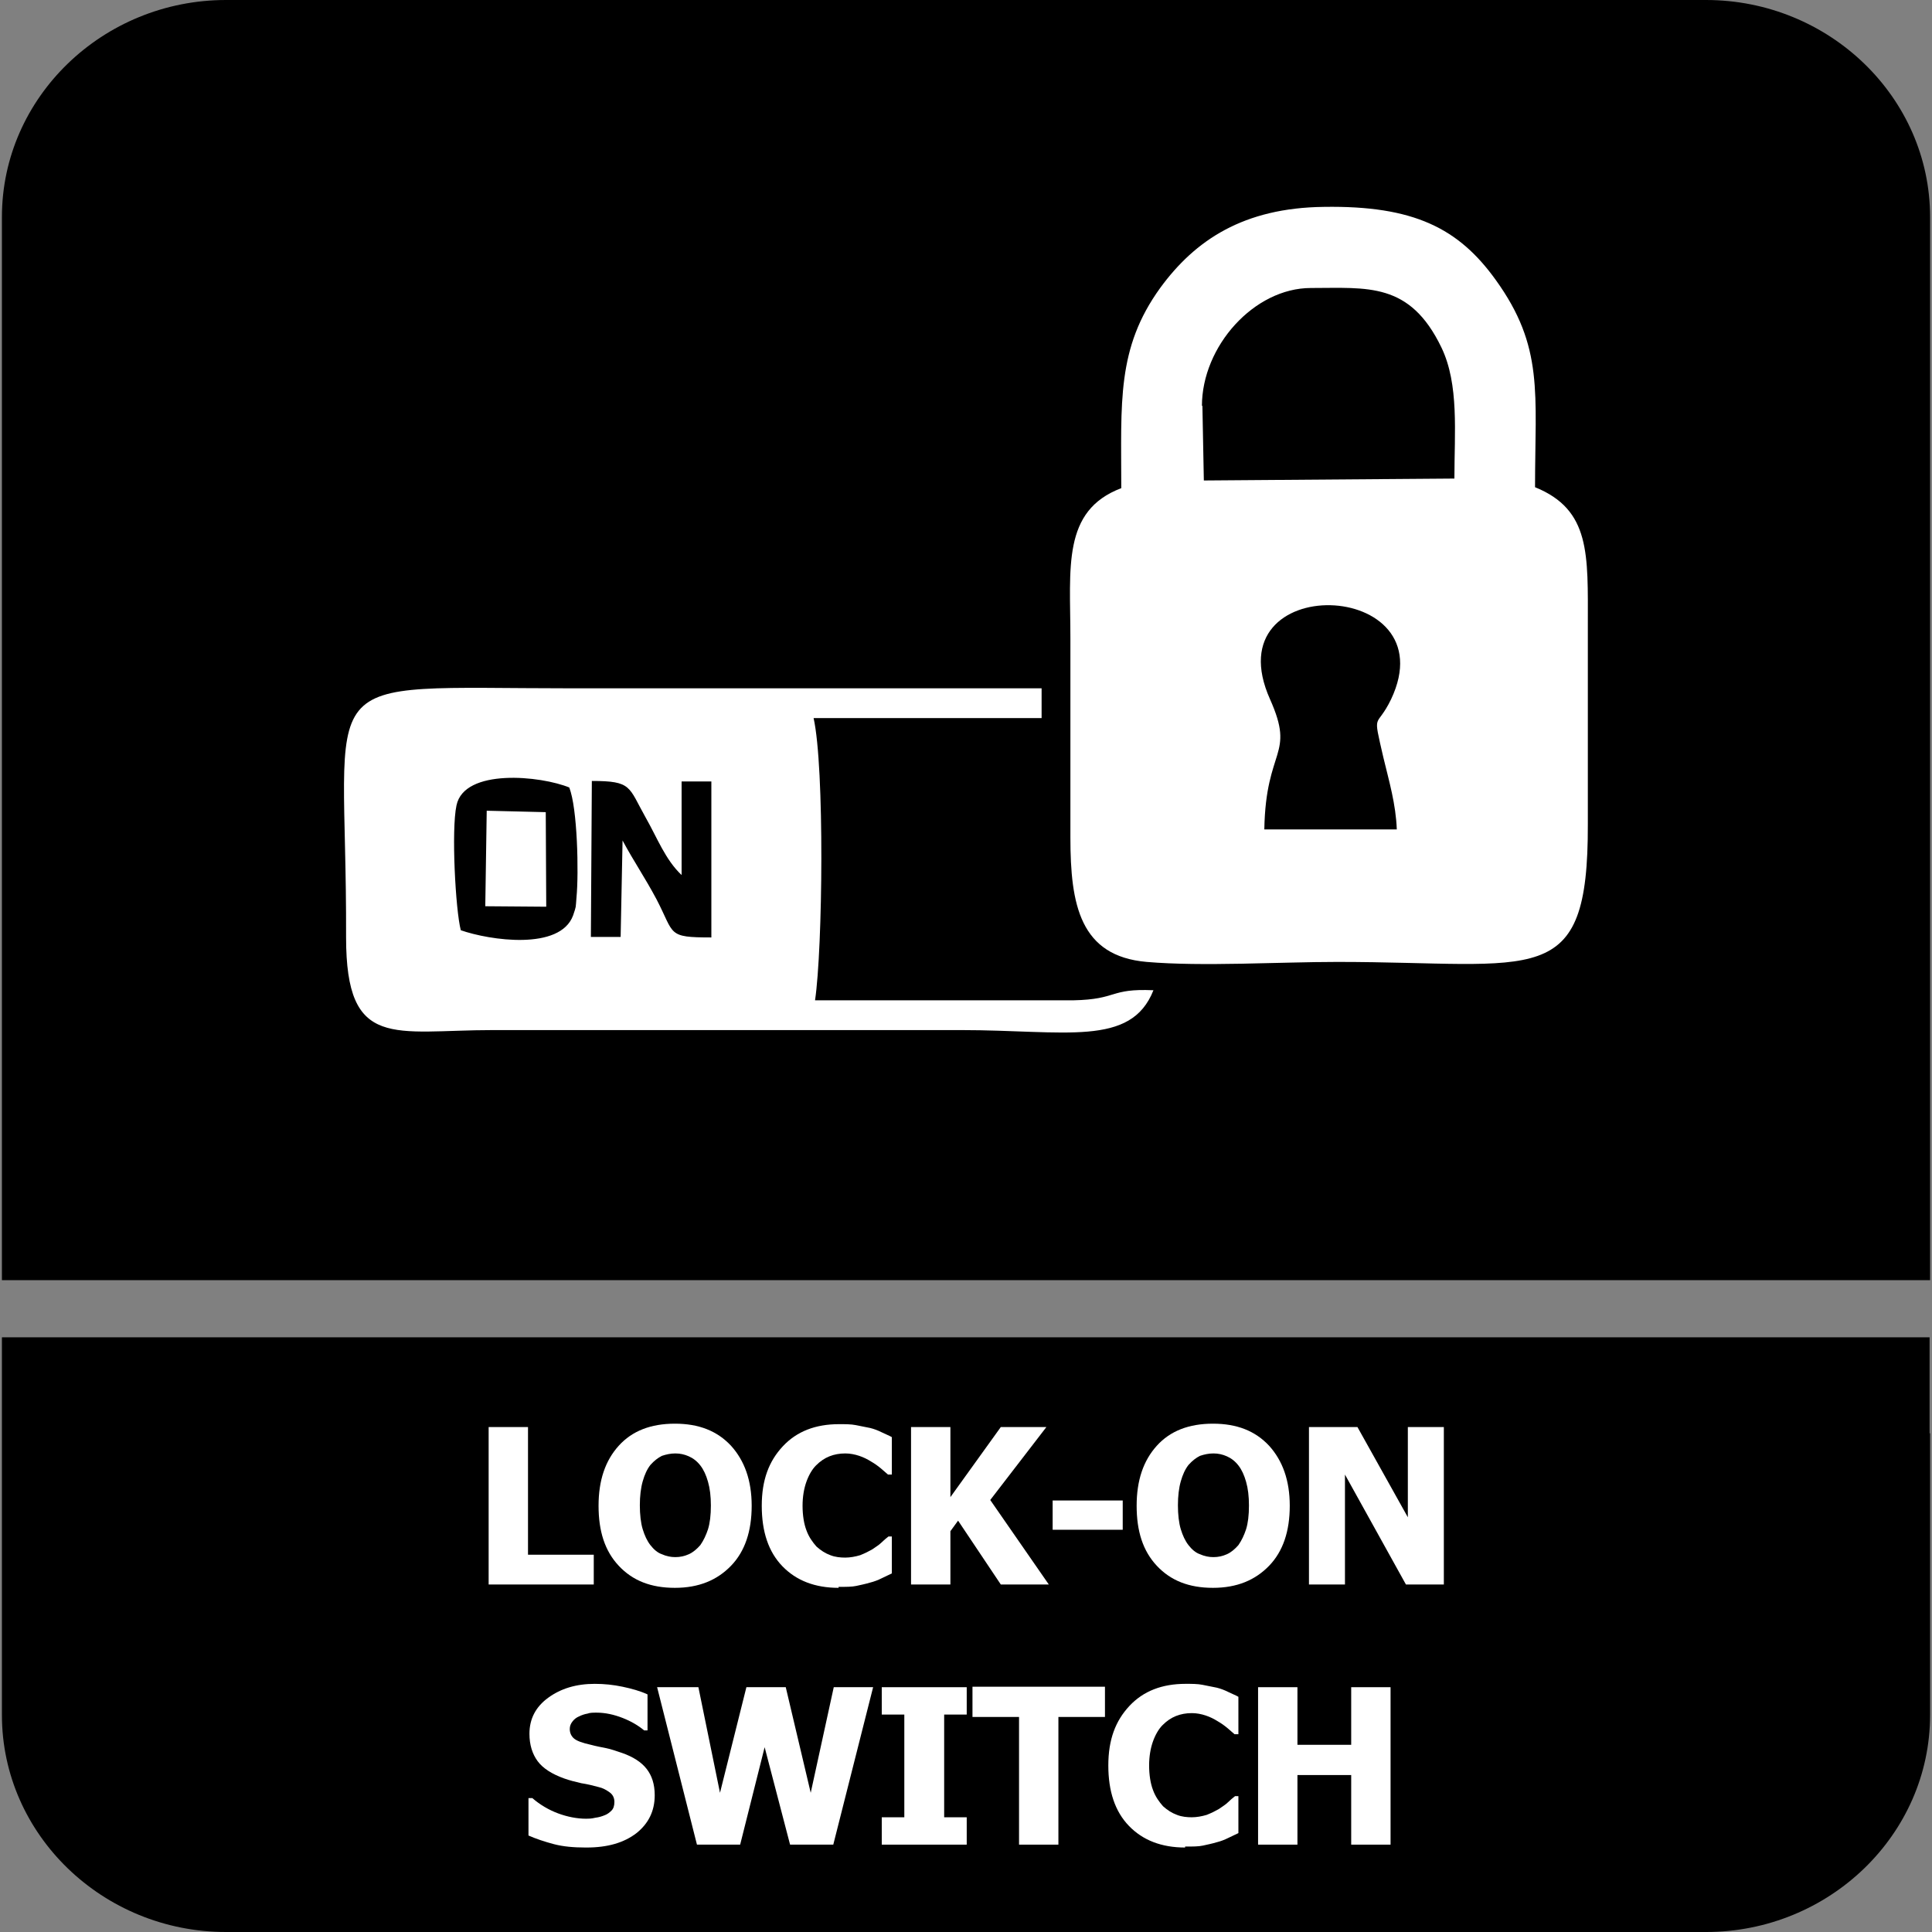
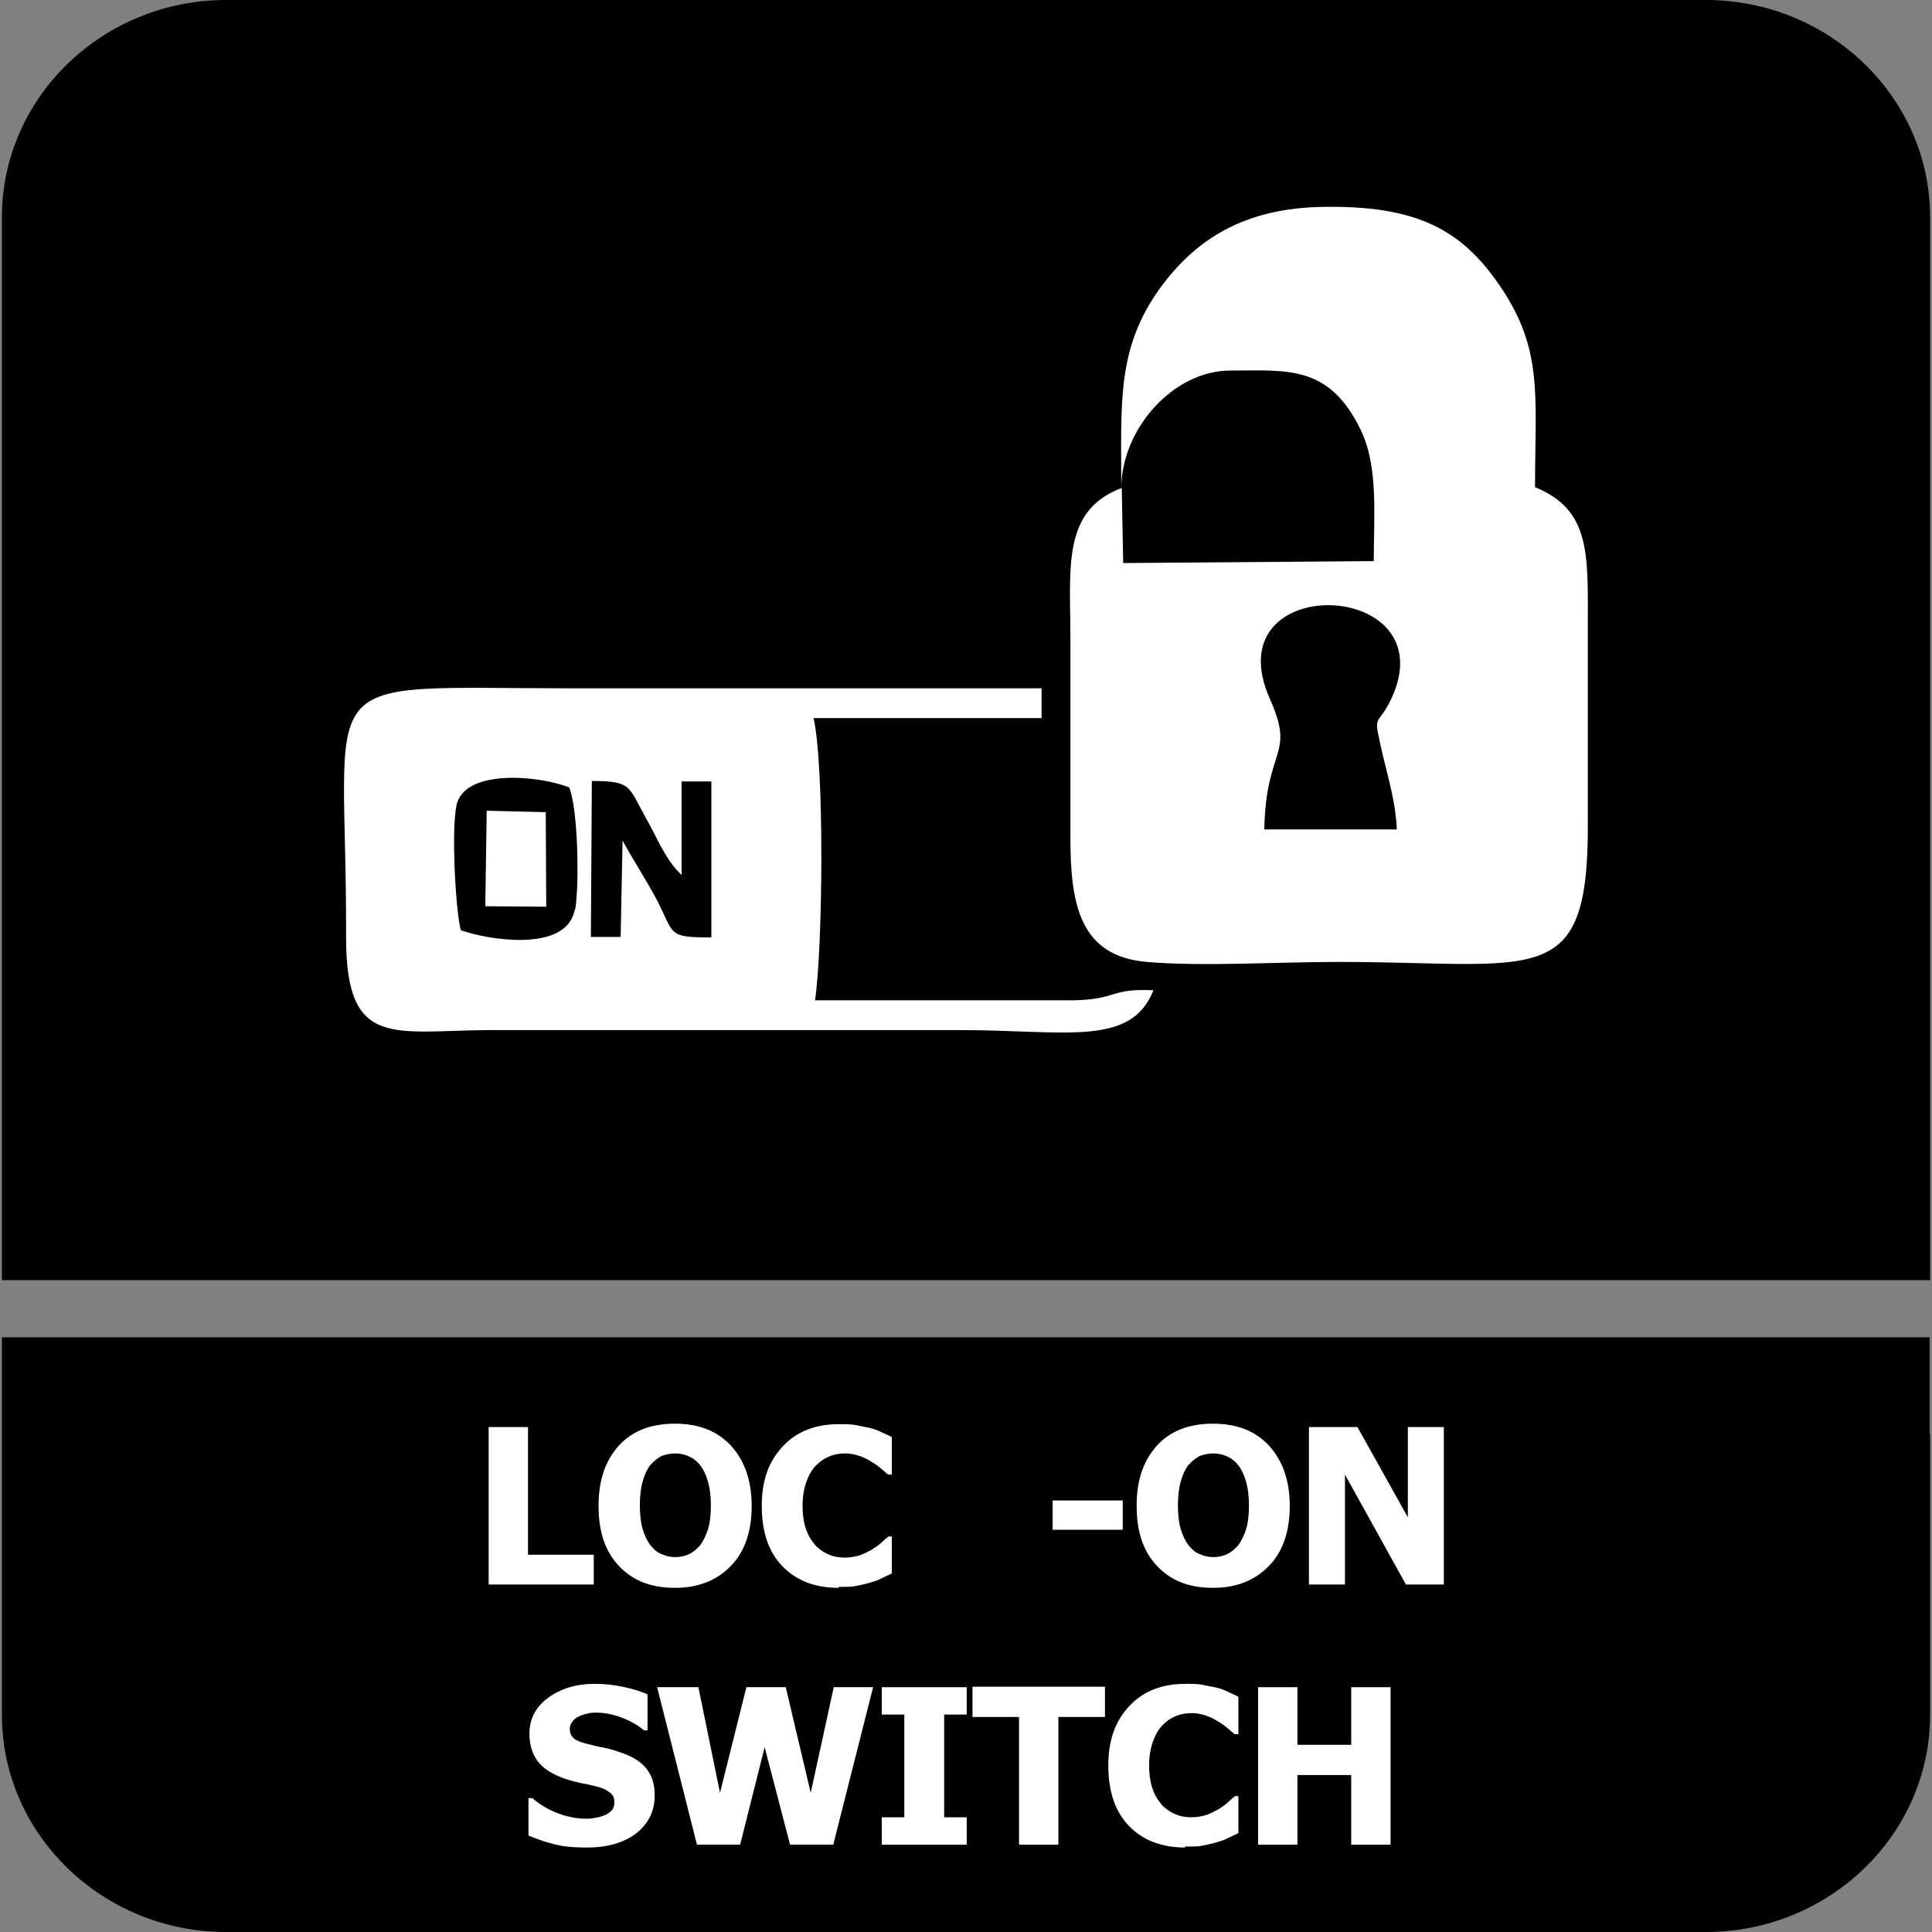
<svg xmlns="http://www.w3.org/2000/svg" id="Layer_1" data-name="Layer 1" viewBox="0 0 40.25 40.25">
  <rect x="0" y="0" width="40.25" height="40.25" fill="#808080" stroke="none" />
  <defs>
    <style>
      .cls-1, .cls-2 {
        fill: #fff;
      }

      .cls-2, .cls-3 {
        fill-rule: evenodd;
      }
    </style>
  </defs>
  <path class="cls-3" d="M40.21,29.86v5.87c0,2.49-2.1,4.52-4.67,4.52H4.71C2.14,40.25.04,38.22.04,35.73v-7.87h40.16v2Z" />
  <path class="cls-3" d="M4.71,0h30.83C38.11,0,40.21,2.03,40.21,4.52v22.15H.04V4.52C.04,2.03,2.14,0,4.71,0" />
  <g>
    <path class="cls-1" d="M12.37,33.01h-2.19v-3.28h.82v2.66h1.37v.63Z" />
    <path class="cls-1" d="M15.66,31.37c0,.53-.14.95-.43,1.25s-.67.46-1.17.46-.88-.15-1.17-.46-.42-.72-.42-1.25.14-.94.42-1.25.67-.46,1.17-.46.88.15,1.17.46c.28.31.43.72.43,1.25ZM14.81,31.37c0-.2-.02-.36-.06-.5-.04-.14-.09-.25-.16-.34-.07-.09-.15-.15-.24-.19-.09-.04-.18-.06-.28-.06-.1,0-.19.02-.28.05-.08.04-.16.1-.24.19-.07.09-.12.2-.16.34s-.06.31-.06.5.02.37.06.5.09.24.16.33c.07.09.15.16.24.19.09.04.18.06.28.06s.19-.02.28-.06c.09-.04.17-.11.24-.19.07-.1.12-.21.16-.33.04-.13.06-.29.06-.5Z" />
    <path class="cls-1" d="M17.47,33.08c-.49,0-.88-.15-1.17-.45s-.43-.72-.43-1.26.15-.93.44-1.24.68-.46,1.17-.46c.13,0,.25,0,.35.02s.2.04.3.06c.08.02.16.05.24.09s.16.07.21.1v.78h-.08s-.09-.08-.15-.13c-.06-.05-.13-.1-.2-.14-.08-.05-.16-.09-.25-.12-.09-.03-.19-.05-.29-.05-.12,0-.23.02-.33.06-.1.04-.19.1-.28.19-.08.08-.15.2-.2.34-.05.14-.08.31-.08.5,0,.2.03.38.08.51.05.14.13.25.21.34.09.08.18.14.29.18.1.04.21.05.31.05s.21-.02.31-.05c.1-.04.18-.08.25-.12.07-.05.14-.09.19-.14s.1-.09.15-.13h.07v.77c-.06.03-.13.06-.21.1-.08.04-.16.07-.24.09-.1.03-.2.05-.29.07s-.21.02-.37.02Z" />
-     <path class="cls-1" d="M21.85,33.01h-1l-.89-1.33-.16.22v1.11h-.82v-3.28h.82v1.46l1.05-1.46h.95l-1.17,1.52,1.22,1.76Z" />
    <path class="cls-1" d="M23.39,31.87h-1.46v-.61h1.46v.61Z" />
    <path class="cls-1" d="M26.87,31.37c0,.53-.14.95-.43,1.25s-.67.46-1.17.46-.88-.15-1.17-.46-.42-.72-.42-1.25.14-.94.42-1.25.67-.46,1.17-.46.88.15,1.17.46c.28.31.43.72.43,1.25ZM26.02,31.37c0-.2-.02-.36-.06-.5-.04-.14-.09-.25-.16-.34-.07-.09-.15-.15-.24-.19-.09-.04-.18-.06-.28-.06-.1,0-.19.02-.28.05-.08.04-.16.1-.24.19-.07.09-.12.2-.16.34s-.06.31-.06.5.02.37.06.5.09.24.16.33c.07.09.15.16.24.19.09.04.18.06.28.06s.19-.02.28-.06c.09-.04.17-.11.24-.19.07-.1.12-.21.16-.33.04-.13.06-.29.06-.5Z" />
    <path class="cls-1" d="M30.08,33.01h-.79l-1.27-2.29v2.29h-.75v-3.28h1.01l1.05,1.88v-1.88h.75v3.28Z" />
    <path class="cls-1" d="M12.2,38.49c-.25,0-.47-.02-.66-.07-.19-.05-.37-.11-.53-.18v-.78h.08c.16.14.35.25.54.32s.39.11.58.11c.05,0,.11,0,.19-.02.08-.01.14-.03.19-.05.06-.02.11-.06.15-.1.04-.04.06-.1.06-.18,0-.08-.03-.15-.1-.2s-.14-.09-.23-.11c-.11-.03-.23-.06-.36-.08-.13-.03-.25-.06-.36-.1-.25-.09-.44-.21-.55-.36-.11-.15-.17-.34-.17-.57,0-.31.13-.56.39-.75.26-.19.58-.29.97-.29.2,0,.39.02.58.06.19.04.37.09.52.16v.75h-.07c-.12-.1-.27-.19-.45-.26-.18-.07-.36-.11-.54-.11-.07,0-.14,0-.19.02-.06.01-.12.03-.18.06-.05.02-.1.06-.13.1-.04.05-.06.1-.06.16,0,.08.03.15.09.2s.17.09.35.13c.11.03.22.05.32.07.1.02.21.06.33.1.23.08.4.19.51.33.11.14.17.32.17.55,0,.33-.13.59-.38.79-.26.2-.6.3-1.04.3Z" />
    <path class="cls-1" d="M18.19,35.15l-.83,3.28h-.9l-.53-2.03-.51,2.03h-.9l-.83-3.28h.86l.45,2.2.55-2.2h.82l.52,2.2.48-2.2h.83Z" />
    <path class="cls-1" d="M20.14,38.43h-1.77v-.57h.47v-2.14h-.47v-.57h1.77v.57h-.47v2.14h.47v.57Z" />
    <path class="cls-1" d="M21.23,38.43v-2.66h-.97v-.63h2.76v.63h-.97v2.66h-.82Z" />
    <path class="cls-1" d="M24.69,38.49c-.49,0-.88-.15-1.17-.45s-.43-.72-.43-1.26.15-.93.44-1.24.68-.46,1.17-.46c.13,0,.25,0,.35.02s.2.04.3.06c.08.02.16.05.24.09s.16.07.21.1v.78h-.08s-.09-.08-.15-.13c-.06-.05-.13-.1-.2-.14-.08-.05-.16-.09-.25-.12-.09-.03-.19-.05-.29-.05-.12,0-.23.02-.33.06-.1.04-.19.1-.28.19-.08.08-.15.2-.2.34-.05.14-.08.31-.08.5,0,.2.03.38.08.51.05.14.13.25.21.34.09.08.18.14.29.18.1.04.21.05.31.05s.21-.02.31-.05c.1-.04.18-.08.25-.12.07-.05.14-.09.19-.14s.1-.09.15-.13h.07v.77c-.06.03-.13.06-.21.1-.08.04-.16.07-.24.09-.1.03-.2.05-.29.07s-.21.02-.37.02Z" />
    <path class="cls-1" d="M28.97,38.43h-.82v-1.45h-1.12v1.45h-.82v-3.28h.82v1.2h1.12v-1.2h.82v3.28Z" />
  </g>
  <g>
-     <path class="cls-2" d="M23.36,10.17c-1.24.47-1.06,1.66-1.06,3.13,0,1.38,0,2.77,0,4.15,0,1.4.2,2.47,1.59,2.59,1.16.1,2.76,0,3.97,0,4.17,0,5.23.62,5.22-2.87,0-1.38,0-2.77,0-4.15,0-1.47.06-2.4-1.1-2.87,0-1.96.19-2.92-.82-4.32-.77-1.07-1.7-1.55-3.58-1.52-1.67.02-2.68.69-3.41,1.69-.91,1.26-.81,2.38-.81,4.18M25.04,8.46c0-1.25,1.09-2.46,2.27-2.46s2.06-.13,2.72,1.24c.37.77.27,1.77.27,2.73l-5.22.04-.03-1.56ZM29.1,17.28h-2.76c.03-1.72.65-1.52.12-2.71-1.21-2.7,3.72-2.53,2.52,0-.31.64-.39.21-.16,1.21.12.5.26.97.28,1.5" />
+     <path class="cls-2" d="M23.36,10.17c-1.24.47-1.06,1.66-1.06,3.13,0,1.38,0,2.77,0,4.15,0,1.4.2,2.47,1.59,2.59,1.16.1,2.76,0,3.97,0,4.17,0,5.23.62,5.22-2.87,0-1.38,0-2.77,0-4.15,0-1.47.06-2.4-1.1-2.87,0-1.96.19-2.92-.82-4.32-.77-1.07-1.7-1.55-3.58-1.52-1.67.02-2.68.69-3.41,1.69-.91,1.26-.81,2.38-.81,4.18c0-1.25,1.09-2.46,2.27-2.46s2.06-.13,2.72,1.24c.37.77.27,1.77.27,2.73l-5.22.04-.03-1.56ZM29.1,17.28h-2.76c.03-1.72.65-1.52.12-2.71-1.21-2.7,3.72-2.53,2.52,0-.31.64-.39.21-.16,1.21.12.5.26.97.28,1.5" />
    <path class="cls-2" d="M16.98,20.84c.16-1.08.2-4.85-.03-5.88h4.75v-.62h-9.78c-5.6,0-4.69-.48-4.71,5.19,0,2.36,1,1.93,3.06,1.93h9.75c2.17,0,3.54.36,4.01-.83-.93-.04-.73.19-1.67.21h-5.39ZM12.92,19.52h-.61l.02-3.25c.84,0,.76.12,1.12.76.24.42.41.88.75,1.2v-1.95h.62v3.25c-.93,0-.76-.06-1.14-.79-.25-.47-.48-.8-.71-1.23l-.04,2.01ZM11.86,16.41c.17.42.2,1.77.15,2.29-.02.23,0,.16-.07.37-.27.74-1.74.52-2.34.31-.11-.42-.2-2.09-.09-2.6.16-.78,1.76-.62,2.36-.37" />
    <polygon class="cls-2" points="10.11 18.88 11.38 18.89 11.37 16.92 10.14 16.89 10.11 18.88" />
  </g>
</svg>